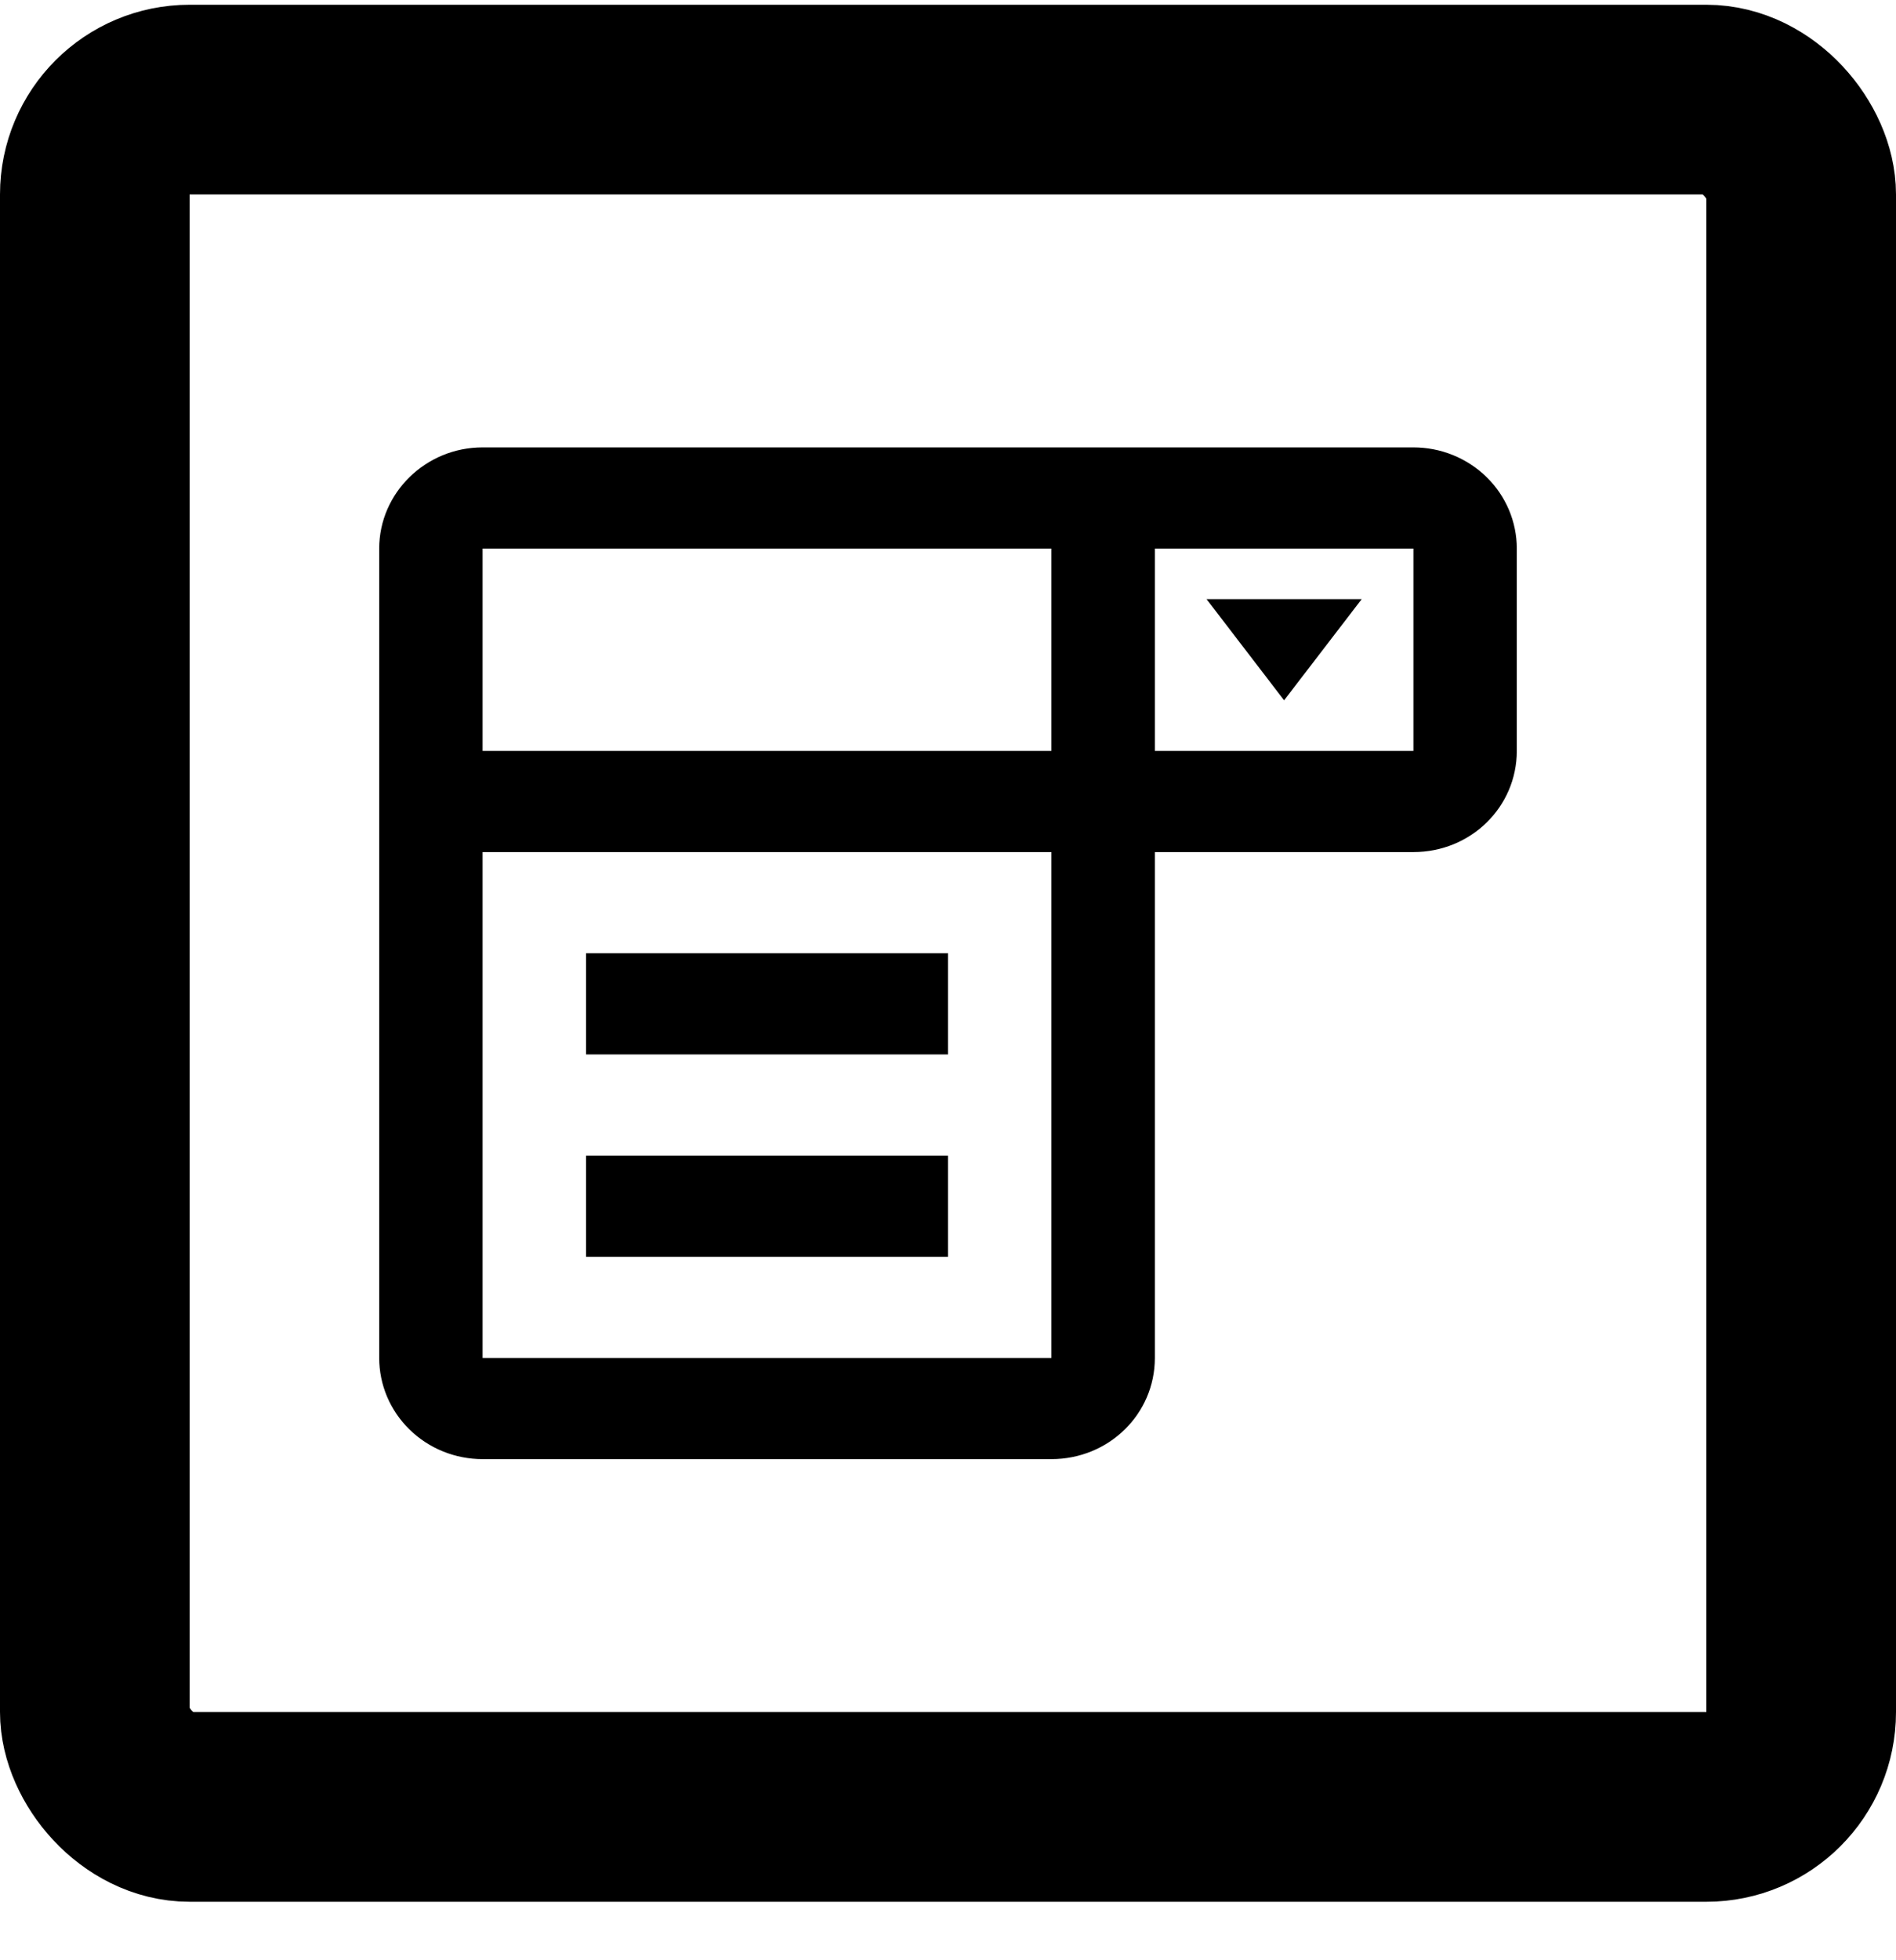
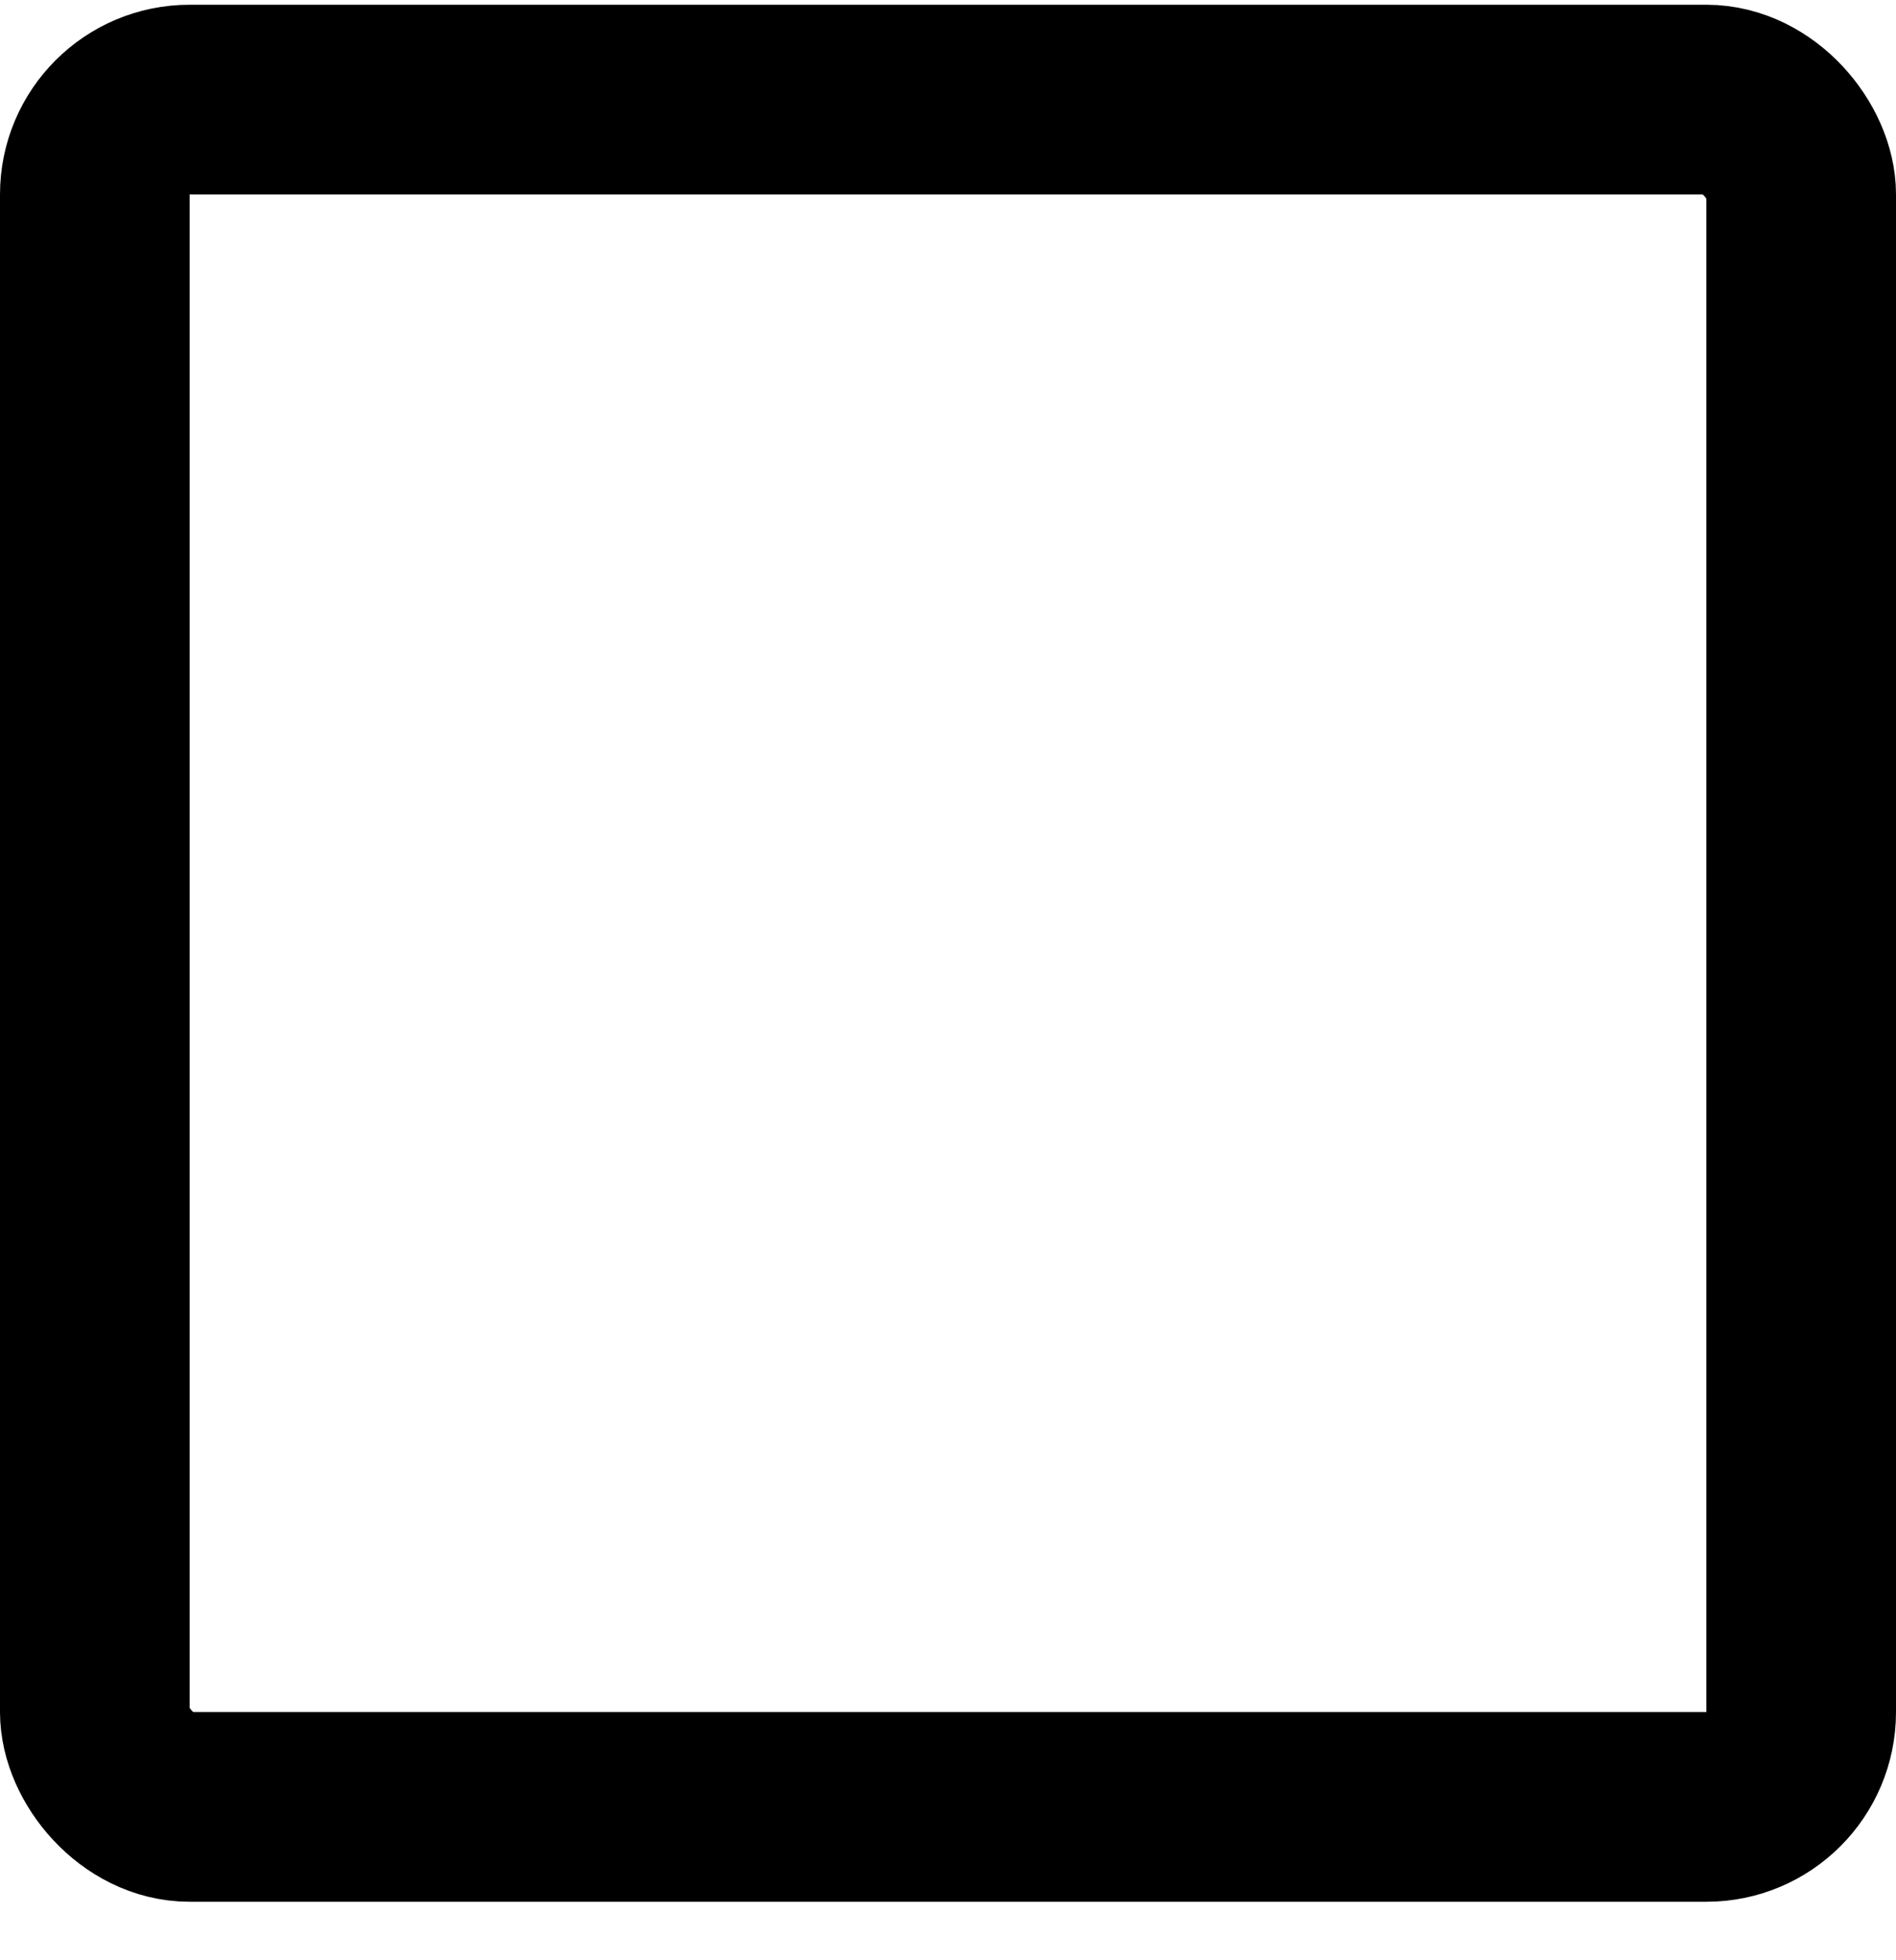
<svg xmlns="http://www.w3.org/2000/svg" width="30" height="31" viewBox="0 0 30 31" fill="none">
  <g clip-path="url(#clip0_420_402)">
-     <path d="M19.091 9.475H21.546L20.318 11.075L19.091 9.475ZM7.636 7.075H22.364C22.798 7.075 23.214 7.244 23.521 7.544C23.828 7.844 24 8.251 24 8.675V11.875C24 12.763 23.272 13.475 22.364 13.475H18.273V21.475C18.273 22.363 17.544 23.075 16.636 23.075H7.636C7.202 23.075 6.786 22.907 6.479 22.606C6.172 22.306 6 21.899 6 21.475V8.675C6 7.795 6.736 7.075 7.636 7.075ZM7.636 8.675V11.875H16.636V8.675H7.636ZM22.364 11.875V8.675H18.273V11.875H22.364ZM7.636 21.475H16.636V13.475H7.636V21.475ZM9.273 15.075H15V16.675H9.273V15.075ZM9.273 18.275H15V19.875H9.273V18.275Z" fill="black" />
-   </g>
+     </g>
  <rect x="1.5" y="1.575" width="27" height="27" rx="1.5" stroke="black" stroke-width="3" />
  <defs>
    <clipPath id="clip0_420_402">
-       <rect y="0.075" width="30" height="30" rx="3" fill="white" />
-     </clipPath>
+       </clipPath>
  </defs>
</svg>